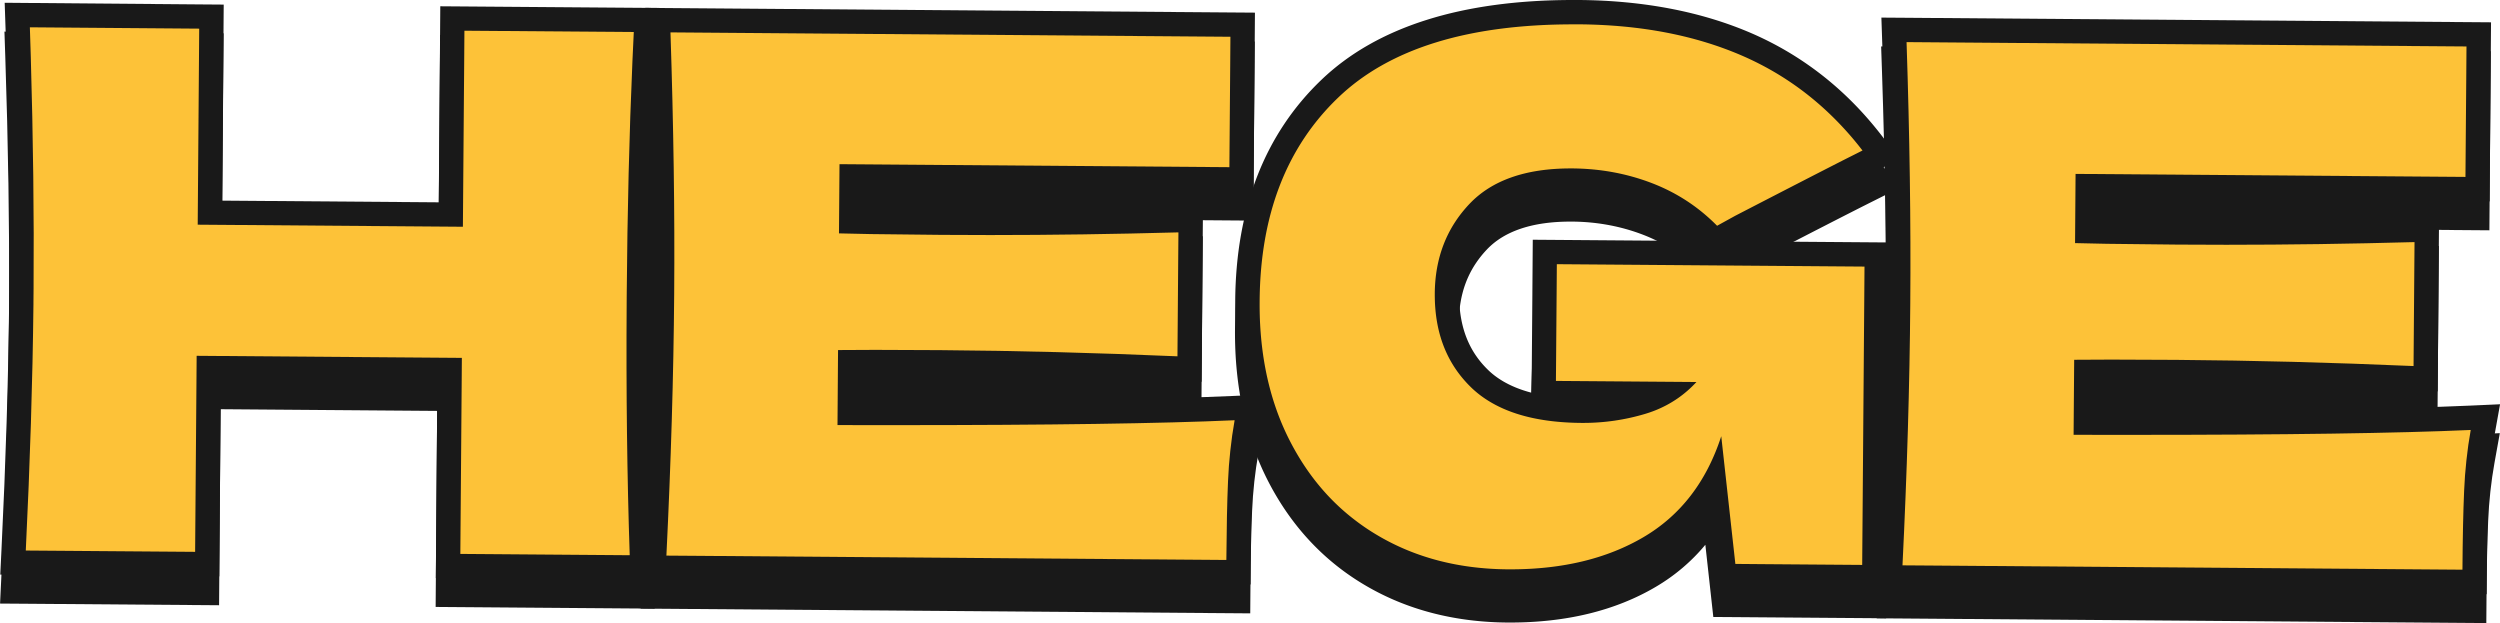
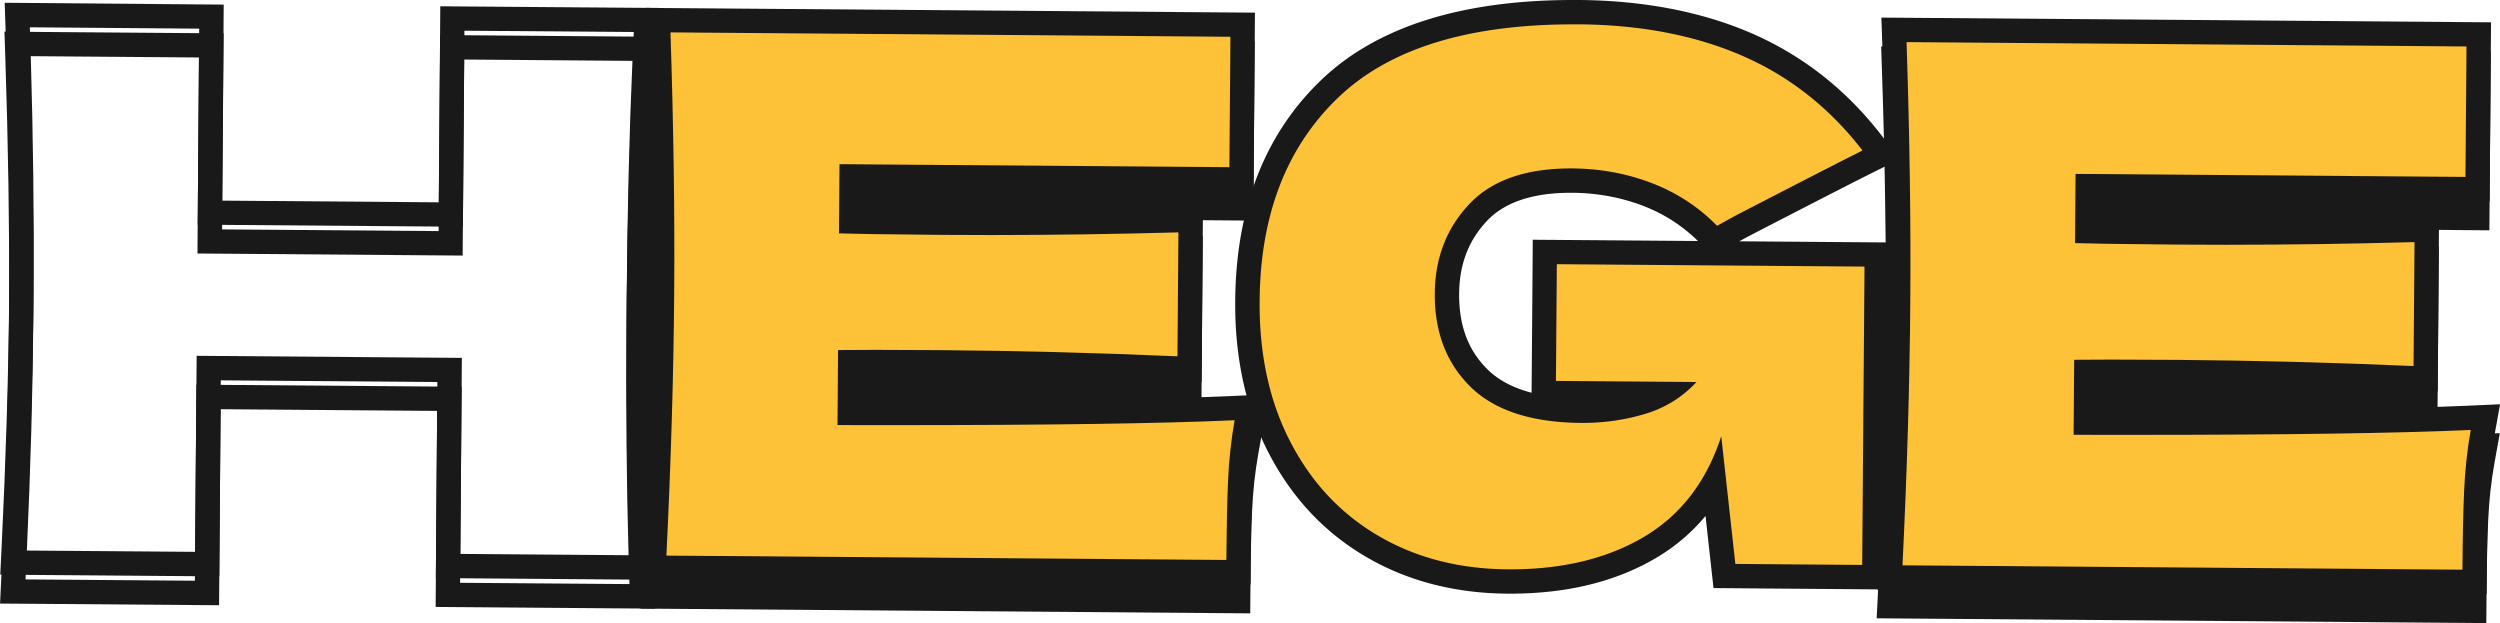
<svg xmlns="http://www.w3.org/2000/svg" id="Layer_1" data-name="Layer 1" viewBox="0 0 822.16 204.91">
  <defs>
    <style>.cls-1,.cls-2{fill:#fdc238;stroke-width:0}.cls-2{fill:#191919}</style>
  </defs>
-   <path d="m147.28 195.63.5-64.47-79.22-.62-.5 64.47-63.87-.5.23-4.68c.15-3 .29-5.99.42-8.95 1.23-26.86 1.94-52.56 2.13-76.39L7 99.4c.12-25.17-.31-52.36-1.26-80.8l-.14-4.18 4.56.05 59.31.46-.5 64.47 79.21.62.51-64.47 14.49.11 45.22.36 4.16.04-.21 4.15c-1.21 24.32-1.97 50.96-2.26 79.19l-.05 6.65c-.22 26.69.01 52.39.68 76.41l.02.76.27 8.71.14 4.17-63.87-.5z" class="cls-2" />
  <path d="M9.73 18.47h.38l10.12.08 45.2.35-.42 54.99-.07 9.48 10.49.08 76.72.6.07-9.48.43-54.99 10.49.08 44.84.36h.37c-1.23 24.75-1.98 51.21-2.27 79.35-.02 2.21-.04 4.44-.05 6.67-.22 27.04.01 52.57.68 76.55.1 3.19.19 6.36.3 9.5l-55.7-.43.07-9.49.43-54.98-87.22-.68-.43 54.98-.07 9.49-55.7-.43c.15-3.18.31-6.35.44-9.49 1.24-27.1 1.95-52.6 2.13-76.53 0-1.48.02-2.97.03-4.47v-.64c.12-25.25-.3-52.22-1.26-80.95m-8.27-8.08.28 8.35C2.69 47.13 3.12 74.27 3 99.39v.64c0 .77 0 1.53-.01 2.3 0 .73-.01 1.45-.01 2.17-.18 23.76-.9 49.41-2.12 76.2-.13 2.99-.27 5.98-.42 8.99l-.02.48-.4 8.32 8.33.06 55.7.43 8 .06.06-8 .07-9.49.37-46.98 71.22.56-.37 46.98-.07 9.49-.06 8 8 .06 55.7.43 8.34.06-.28-8.33c-.1-2.98-.19-6-.28-9.03v-.44c-.68-23.95-.91-49.61-.69-76.24 0-1.18.02-2.35.03-3.51 0-1.06.02-2.11.03-3.17.29-28.15 1.05-54.74 2.26-79.01l.41-8.3-8.31-.09h-.37l-44.86-.36-10.5-.08-8-.06-.06 8-.43 54.99V76l-68.73-.54-2.49-.02v-1.48l.43-54.99.06-8-8-.06-45.2-.35-10.12-.08h-.36L1.5 10.4z" class="cls-2" />
  <path d="m214.87 196.18.2-4.16c1.5-30.55 2.36-59.44 2.56-85.86.21-26.4-.21-55.3-1.22-85.89l-.14-4.17 192.32 1.5-.4 50.9-128.22-1-.12 14.83c7.06.16 16.82.29 29.66.39 5.24.04 10.53.06 15.85.06 20.04 0 40.89-.29 61.99-.88l4.14-.11-.38 49.05-4.14-.18c-26.71-1.15-52.89-1.83-77.82-2.03-7.97-.06-15.05-.09-21.06-.09-3.15 0-6.03 0-8.6.03l-.13 16.72c5.43.01 10.73.02 15.88.02 49.56 0 86.74-.54 110.51-1.61l5-.22-.88 4.93c-1.11 6.2-1.83 12.75-2.12 19.47-.29 6.64-.47 15.08-.55 25.8l-.03 4-192.32-1.5z" class="cls-2" />
  <path d="m220.41 20.14 184.15 1.44-.33 42.9-128.22-1-.18 22.76c7.58.22 18.8.38 33.66.49 5.26.04 10.56.06 15.9.06 20.15 0 40.85-.29 62.09-.88l-.32 40.76c-26.86-1.16-52.84-1.84-77.96-2.03-8.12-.06-15.15-.09-21.09-.09-4.94 0-9.12.02-12.57.06l-.19 24.64v.03c6.85.02 13.5.03 19.92.03 49.85 0 86.75-.54 110.69-1.61-1.16 6.47-1.88 13.13-2.18 20.01-.3 6.87-.47 15.52-.55 25.94l-184.15-1.44c1.5-30.64 2.36-59.32 2.57-86.02.21-26.7-.21-55.38-1.23-86.05m-8.28-8.06.28 8.33c1.02 30.53 1.43 59.37 1.22 85.72-.21 26.37-1.07 55.2-2.56 85.69l-.41 8.33 8.34.06 184.15 1.44 8 .06.06-8c.08-10.68.26-19.07.55-25.66.28-6.54.98-12.91 2.06-18.94l1.77-9.85-10 .45c-23.71 1.06-60.83 1.6-110.33 1.6h-11.86l.07-8.74h4.63c5.99 0 13.07.03 21.03.09 24.9.19 51.04.88 77.68 2.02l8.28.36.06-8.29.32-40.76.06-8.29-8.28.23c-21.06.58-41.88.87-61.87.87-5.29 0-10.62-.02-15.83-.06-10.58-.08-19.06-.18-25.66-.31l.05-6.88 120.22.94 8 .06.06-8 .33-42.9.06-8-8-.06-184.15-1.44-8.34-.06z" class="cls-2" />
-   <path d="M495.67 200.73c-16.62-.13-31.58-4.02-44.44-11.55-12.94-7.54-23.19-18.45-30.45-32.4-7.2-13.83-10.78-30.12-10.64-48.41.01-1.54.05-3.14.12-4.88 1.15-27 10.23-48.81 27-64.85 17.43-16.68 44.37-25.14 80.07-25.14h1.83c1.73.01 3.32.05 4.86.11 18.81.62 35.83 4.18 50.56 10.59 13.41 5.85 25.27 14.41 35.27 25.45 1.96 2.17 3.9 4.48 5.76 6.88l2.97 3.84-4.34 2.18c-7.52 3.78-22.36 11.39-41.79 21.44l-8.56 4.71-2.13-2.16c-5.69-5.78-12.44-10.19-20.04-13.11-7.72-2.96-16.01-4.5-24.63-4.56h-.65c-13.62 0-23.84 3.52-30.4 10.45-5.9 6.25-9.19 13.57-10.06 22.38-.14 1.42-.21 2.87-.22 4.31-.09 11.62 3.36 20.71 10.53 27.79 7.11 7.01 18.47 10.63 33.75 10.75h.44c1.47 0 2.81-.04 4.11-.13a66.72 66.72 0 0 0 15.04-2.63 35.32 35.32 0 0 0 6.75-2.78l-2.22-.02-.21-4.42-1.74-3.05.93-.53h.29c1.04-.44 2.06-.93 3.04-1.47l-38.94-.3 1.04-32.91 2.98.09.19-4.05h.19l105.18.82-.83 106.11-49.27-.38-3.41-30.79c-5.26 9.08-12.38 16.28-21.26 21.49-12.56 7.37-27.93 11.11-45.67 11.11h-1.02z" class="cls-2" />
-   <path d="M517.34 17.49h1.8c1.59.01 3.16.04 4.73.11 18.45.61 34.82 4.04 49.13 10.26 12.93 5.64 24.23 13.79 33.9 24.47 1.91 2.11 3.77 4.33 5.56 6.65-7.13 3.58-21.1 10.73-41.88 21.49l-5.95 3.28c-6.12-6.21-13.27-10.89-21.46-14.03-8.18-3.14-16.86-4.76-26.03-4.83h-.67c-14.82 0-25.94 3.91-33.31 11.71-6.46 6.84-10.18 15.08-11.13 24.74-.15 1.52-.23 3.08-.24 4.67-.1 12.65 3.8 22.86 11.73 30.67 7.91 7.8 20.09 11.77 36.52 11.9h.48c1.47 0 2.93-.04 4.37-.14a70.57 70.57 0 0 0 15.91-2.78c6.73-1.99 12.41-5.51 17.03-10.53l-13.61-.11s.02-.01.03-.01c5.27-2.09 9.82-5.22 13.65-9.37l-35.72-.28-10.49-.08.91-28.82-.71-.09h.03l10.49.08 90.68.71-.69 88.63-.07 9.48-41.71-.32-4.65-41.99c-4.86 14.96-13.4 26.04-25.63 33.21-11.99 7.04-26.54 10.56-43.65 10.56h-.99c-15.95-.13-30.12-3.78-42.45-11-12.35-7.2-21.99-17.47-28.92-30.8-6.94-13.32-10.33-28.83-10.19-46.54.01-1.6.05-3.19.12-4.75 1.1-26.03 9.69-46.75 25.77-62.12 16.74-16.02 42.52-24.03 77.31-24.03m0-8c-36.77 0-64.64 8.83-82.84 26.25-17.54 16.78-27.04 39.51-28.23 67.56-.07 1.79-.11 3.43-.12 5.03-.15 18.94 3.58 35.86 11.09 50.29 7.61 14.64 18.37 26.08 31.99 34.02 13.46 7.88 29.08 11.95 46.42 12.09h1.05c18.46 0 34.51-3.92 47.7-11.66 6.33-3.71 11.82-8.36 16.43-13.91l1.84 16.67.78 7.07 7.11.05 41.71.32 8 .06.06-8 .07-9.48.69-88.63.06-8-8-.06-41.19-.32 2.38-1.31c19.69-10.19 34.11-17.59 41.7-21.39l8.69-4.36-5.95-7.69c-1.92-2.48-3.93-4.88-5.96-7.13-10.38-11.46-22.71-20.36-36.63-26.43-15.2-6.61-32.7-10.28-52.03-10.92-1.57-.06-3.19-.1-4.97-.11h-1.86zm3.17 131.09h-.43c-14.19-.12-24.61-3.35-30.96-9.6-6.37-6.27-9.42-14.42-9.34-24.91 0-1.33.08-2.66.2-3.98.77-7.88 3.71-14.43 8.98-20.01 5.77-6.11 15.02-9.2 27.49-9.2h.61c8.14.06 15.96 1.51 23.23 4.3 6.79 2.6 12.84 6.49 18 11.55l-35.82-.28-10.49-.08h-.38l-.34 8.04-6.65-.21-.91 28.82-.26 8.19 8.19.06 10.49.08 21.3.17.56 1.02.03 1.26a31.64 31.64 0 0 1-5.48 2.19c-4.63 1.37-9.37 2.2-14.1 2.47h-.08c-1.21.08-2.46.12-3.83.12z" class="cls-2" />
  <path d="m621.38 199.38.2-4.16c1.5-30.55 2.36-59.44 2.56-85.86.21-26.41-.21-55.3-1.22-85.89l-.14-4.17 192.32 1.5-.4 50.9-128.22-1-.12 14.83c7.06.16 16.82.29 29.66.39 5.25.04 10.54.06 15.87.06 20.01 0 40.86-.29 61.97-.88l4.14-.11-.38 49.05-4.14-.18c-26.68-1.15-52.86-1.83-77.82-2.03-7.99-.06-15.08-.09-21.06-.09-3.15 0-6.03 0-8.6.03l-.13 16.72c5.43.01 10.73.02 15.88.02 49.55 0 86.74-.54 110.51-1.61l5-.22-.88 4.93c-1.11 6.2-1.83 12.75-2.12 19.47-.29 6.63-.47 15.07-.55 25.8l-.03 4-192.32-1.5z" class="cls-2" />
  <path d="m626.92 23.34 184.15 1.44-.33 42.9-128.22-1-.18 22.76c7.58.22 18.8.38 33.66.49 5.26.04 10.56.06 15.89.06 20.15 0 40.85-.29 62.09-.88l-.32 40.76c-26.86-1.16-52.84-1.84-77.96-2.03-8.11-.06-15.14-.09-21.08-.09-4.94 0-9.13.02-12.58.06l-.19 24.64v.03c6.85.02 13.5.03 19.92.03 49.85 0 86.75-.54 110.69-1.61-1.16 6.47-1.88 13.14-2.18 20.01-.3 6.87-.47 15.52-.55 25.94l-184.15-1.44c1.5-30.64 2.36-59.32 2.57-86.02.21-26.7-.21-55.38-1.23-86.05m-8.28-8.07.28 8.33c1.02 30.53 1.43 59.37 1.22 85.72-.21 26.36-1.07 55.19-2.56 85.69l-.41 8.33 8.34.06 184.15 1.44 8 .06.06-8c.08-10.68.26-19.07.55-25.66.28-6.54.98-12.91 2.06-18.94l1.77-9.85-10 .45c-23.71 1.06-60.83 1.6-110.33 1.6h-11.86l.07-8.74h4.64c5.99 0 13.07.03 21.02.09 24.9.19 51.04.88 77.68 2.02l8.28.36.06-8.29.32-40.76.06-8.29-8.28.23c-21.06.58-41.88.87-61.87.87-5.29 0-10.62-.02-15.83-.06-10.57-.08-19.06-.18-25.66-.31l.05-6.88 120.22.94 8 .06.06-8 .33-42.9.06-8-8-.06-184.15-1.44-8.34-.06z" class="cls-2" />
-   <path d="m206.67 186.6-59.32-.46.51-64.47-79.22-.62-.51 64.47-59.71-.46-4.14-.06.2-4.14c1.41-28.89 2.25-56.09 2.51-80.84v-.62c.02-1.48.04-2.95.04-4.39.18-23.6-.13-49.31-.92-76.42-.09-3.13-.19-6.3-.3-9.48l-.14-4.17 63.86.51-.5 64.47 79.21.62.5-64.47 63.87.5-.21 4.17c-.15 3.07-.3 6.17-.44 9.3v.16c-1.04 23.54-1.67 49.24-1.88 76.39 0 .94-.02 1.86-.02 2.79-.2 29.27.14 57.22 1 83.09l.14 4.18-4.55-.05z" class="cls-1" />
  <path d="m9.82 8.98 55.69.44-.07 9.48-.42 54.99 10.49.08 76.72.6.43-54.99.07-9.48 55.7.43c-.16 3.13-.3 6.29-.44 9.48-1.05 23.98-1.67 49.49-1.88 76.54 0 .94-.02 1.88-.02 2.82-.2 29.6.14 57.34 1 83.22h-.37l-44.84-.35-10.49-.08.43-54.98.07-9.49-87.22-.68-.07 9.49-.43 54.98-44.83-.35-10.5-.08h-.36c1.4-28.73 2.25-55.73 2.52-81v-.64c.02-1.46.03-2.93.04-4.39.18-23.93-.13-49.44-.92-76.56-.09-3.14-.19-6.31-.3-9.5M1.54.91l.28 8.33c.11 3.18.2 6.34.3 9.47.79 27.06 1.1 52.72.92 76.26 0 1.45-.02 2.91-.04 4.35v.7c-.26 24.67-1.1 51.81-2.51 80.65l-.4 8.29 8.3.1h.36l10.54.08 44.82.35 8 .06.06-8 .43-54.98v-1.49l71.23.56v1.48l-.01.21-.43 54.78-.06 8 8 .06 10.49.08 44.84.35h.34l8.36.1-.28-8.36c-.86-25.82-1.19-53.71-1-82.9v-.06c0-.91 0-1.83.02-2.74.21-27.12.84-52.77 1.87-76.26v-.32h.01c.14-3.07.28-6.1.43-9.11l.42-8.33-8.34-.06-55.7-.43-8-.06-.06 8-.07 9.48-.37 46.99L75.57 66l-2.49-.02.36-46.99.07-9.48.06-8-8-.06L9.88.98 1.54.91z" class="cls-2" />
  <path d="m214.95 186.7.2-4.16c1.5-30.61 2.36-59.5 2.56-85.85.21-26.21-.2-55.1-1.22-85.89l-.14-4.17 192.32 1.51-.4 50.89-128.22-.99-.11 14.83c1.99.04 4.17.09 6.54.13 6.75.1 14.53.19 23.12.26 5.32.04 10.68.06 16.08.06 19.89 0 40.68-.3 61.77-.88l4.14-.12-.39 49.05-4.14-.18c-26.7-1.15-52.88-1.83-77.82-2.02-8.15-.06-15.35-.09-21.39-.09-3.02 0-5.79 0-8.27.02l-.12 16.71c2.18 0 4.33 0 6.46.01h9.02c49.89 0 87.21-.54 110.91-1.6l5-.22-.88 4.93c-.55 3.09-1.02 6.37-1.38 9.73-.34 3.15-.59 6.43-.73 9.74-.29 6.7-.47 15.37-.54 25.79l-.03 4-192.32-1.5z" class="cls-1" />
  <path d="m220.49 10.65 184.15 1.44-.07 9.48-.27 33.41-128.22-.99-.17 22.76c2.95.08 6.44.15 10.49.23 6.36.1 14.08.19 23.16.26 5.34.04 10.72.06 16.14.06 20.08 0 40.69-.3 61.84-.88l-.08 9.83-.24 30.93c-26.85-1.16-52.84-1.84-77.96-2.03-8.29-.06-15.44-.09-21.46-.09-4.78 0-8.84.02-12.2.06l-.18 24.65v.02c3.54 0 7.05.02 10.49.02h9.05c50.04 0 87.06-.53 111.06-1.61-.59 3.29-1.06 6.62-1.42 10.01-.36 3.29-.61 6.61-.75 10-.3 6.87-.47 15.51-.55 25.94l-173.29-1.35-10.86-.08c1.5-30.64 2.36-59.32 2.56-86.02.21-26.7-.21-55.38-1.22-86.06m-8.28-8.05.28 8.33c1.02 30.74 1.43 59.58 1.22 85.73-.2 26.31-1.06 55.14-2.55 85.69l-.41 8.33 8.34.06 10.86.08 173.29 1.35 8.01.06.06-8.01c.07-10.37.25-19 .54-25.65.14-3.23.38-6.42.71-9.48.35-3.28.81-6.46 1.34-9.47l1.77-9.85-10 .45c-23.65 1.06-60.9 1.6-110.71 1.6h-11.48l.06-8.74h4.26c6.04 0 13.24.03 21.4.09 24.9.19 51.04.87 77.67 2.02l8.28.36.07-8.29.24-30.93.08-9.83.07-8.29-8.29.23c-21.04.58-41.78.88-61.62.88-5.38 0-10.79-.02-16.08-.06-8.55-.07-16.33-.15-23.1-.26-.89-.02-1.74-.03-2.55-.05l.05-6.88 120.22.93 8 .06.06-8 .27-33.41.07-9.48.06-8-8-.06-184.15-1.44-8.33-.07z" class="cls-2" />
  <path d="M495.74 191.24c-16.62-.13-31.57-4.02-44.44-11.55a75.307 75.307 0 0 1-7.6-5.05c-9.37-7.03-17.06-16.23-22.84-27.34-6.56-12.58-10.12-27.23-10.59-43.53-.04-1.75-.06-3.34-.04-4.88.23-29.28 9.35-52.74 27.12-69.74 17.43-16.68 44.38-25.14 80.09-25.14h1.82c20.8.16 39.44 3.76 55.41 10.7 12.66 5.52 23.94 13.46 33.54 23.58 2.62 2.76 5.14 5.71 7.49 8.77l2.97 3.85-4.35 2.17c-.83.41-5.63 2.83-5.63 2.83-7.92 4.03-20.09 10.29-36.15 18.6l-8.56 4.71-2.13-2.16c-5.69-5.78-12.43-10.19-20.04-13.11-7.71-2.96-15.99-4.49-24.63-4.56h-.64c-13.62 0-23.85 3.52-30.41 10.45-6.83 7.24-10.2 15.97-10.28 26.71 0 1.61.04 3.07.15 4.45.75 9.56 4.14 17.18 10.38 23.32 1.65 1.63 3.55 3.1 5.66 4.36 6.92 4.16 16.37 6.31 28.09 6.4h.54c6.46 0 12.88-.92 19.06-2.75 1.02-.3 1.93-.61 2.75-.93l.68-.39h.29c1.04-.44 2.06-.93 3.04-1.47l-38.85-.3.37-46.39 109.18.85-.83 106.11-36.34-.29-12.93-.11-3.41-30.78c-5.26 9.08-12.38 16.28-21.26 21.49-12.55 7.36-27.92 11.1-45.67 11.1h-1.03z" class="cls-1" />
  <path d="M517.42 8h1.79c20.39.16 38.32 3.62 53.84 10.37 12.2 5.32 22.94 12.87 32.23 22.67 2.52 2.65 4.93 5.47 7.23 8.46-1.56.78-3.43 1.73-5.63 2.83-7.9 4.02-19.99 10.24-36.24 18.64l-5.95 3.28c-6.12-6.21-13.27-10.89-21.45-14.03-8.19-3.14-16.87-4.75-26.03-4.83h-.67c-14.83 0-25.95 3.91-33.32 11.71-7.49 7.93-11.28 17.72-11.37 29.42 0 1.64.04 3.24.17 4.81.82 10.44 4.66 19.06 11.56 25.85 1.89 1.87 4.02 3.51 6.41 4.94 7.57 4.55 17.61 6.87 30.12 6.96h.57c6.91 0 13.63-.98 20.19-2.92 1.15-.34 2.27-.72 3.35-1.15 0 0 .02-.01.03-.01 5.27-2.09 9.82-5.22 13.65-9.37l-35.72-.28-10.49-.08.23-28.9.07-9.49 101.18.79-.07 9.48-.69 88.63-32.34-.25-9.37-.08-1.81-16.36-2.83-25.63c-4.86 14.97-13.4 26.05-25.63 33.22-11.99 7.03-26.54 10.55-43.65 10.55h-.99c-15.95-.13-30.12-3.78-42.45-11a70.986 70.986 0 0 1-7.21-4.79c-8.96-6.71-16.18-15.38-21.7-25.99-6.32-12.12-9.69-26.06-10.14-41.8-.04-1.56-.05-3.13-.04-4.73.22-28.28 8.84-50.58 25.89-66.88 16.74-16.02 42.52-24.03 77.32-24.03M517.42 0c-36.77 0-64.65 8.83-82.85 26.25-18.58 17.77-28.12 42.2-28.35 72.6-.01 1.6 0 3.23.04 4.98.49 16.96 4.21 32.19 11.05 45.31 6.06 11.65 14.13 21.3 24 28.7 2.53 1.91 5.23 3.7 7.99 5.31 13.46 7.88 29.08 11.95 46.41 12.08h1.06c18.47 0 34.52-3.92 47.69-11.65 6.33-3.71 11.82-8.36 16.43-13.91l.03.3 1.81 16.36.78 7.06 7.1.06 9.37.08 32.34.25 8 .06.06-8 .69-88.63.07-9.48.06-8-8-.06-41.21-.32 2.4-1.32c15.95-8.25 28.09-14.49 36.11-18.57 1-.5 1.97-.99 2.86-1.44.99-.5 1.9-.96 2.72-1.37l8.7-4.34-5.94-7.7c-2.44-3.16-5.05-6.22-7.76-9.08-9.97-10.52-21.69-18.76-34.84-24.5C559.79 3.88 540.62.17 519.28 0h-1.86zm-13.77 129.15c-3.63-.95-6.82-2.25-9.54-3.88-1.86-1.12-3.47-2.35-4.9-3.77-5.53-5.44-8.54-12.24-9.21-20.78-.1-1.29-.15-2.64-.14-4.14.07-9.66 3.08-17.51 9.19-23.98 5.77-6.11 15.02-9.2 27.5-9.2h.61c8.15.07 15.97 1.52 23.23 4.3 6.79 2.61 12.84 6.49 18 11.56l-46.32-.36-8-.06-.06 8-.07 9.48v.24l-.23 28.66-.03 3.94z" class="cls-2" />
  <path d="m621.45 189.89.2-4.16c1.5-30.6 2.36-59.49 2.56-85.85.21-26.2-.2-55.1-1.22-85.89l-.14-4.17 192.32 1.5-.4 50.9-128.22-.99-.11 14.83c1.99.04 4.17.09 6.53.13 6.7.1 14.48.19 23.12.26 5.32.04 10.68.06 16.08.06 19.9 0 40.68-.3 61.77-.88l4.14-.12-.39 49.05-4.14-.18c-26.7-1.15-52.88-1.83-77.82-2.02-8.16-.06-15.38-.09-21.44-.09-3 0-5.75 0-8.21.02l-.13 16.71c2.18 0 4.33 0 6.46.01h9.02c49.89 0 87.21-.54 110.91-1.6l5-.22-.88 4.93c-.56 3.1-1.02 6.37-1.38 9.73-.34 3.15-.59 6.43-.73 9.75-.29 6.71-.47 15.39-.54 25.79l-.03 4-192.32-1.5z" class="cls-1" />
  <path d="m626.99 13.85 184.15 1.43-.07 9.48-.27 33.42-128.22-.99-.17 22.76c2.95.08 6.44.15 10.49.23 6.36.1 14.08.19 23.16.26 5.34.04 10.72.06 16.14.06 20.08 0 40.7-.3 61.85-.88l-.08 9.83-.24 30.93c-26.85-1.16-52.84-1.84-77.96-2.03-8.29-.06-15.45-.09-21.47-.09-4.77 0-8.83.02-12.18.06l-.19 24.65v.02c3.54 0 7.05.02 10.49.02h9.01c50.06 0 87.09-.53 111.1-1.61-.59 3.29-1.06 6.62-1.42 10.01-.36 3.29-.61 6.61-.75 10-.3 6.87-.48 15.51-.55 25.94L636.52 186l-10.86-.08c1.5-30.64 2.36-59.32 2.56-86.02.22-26.7-.21-55.38-1.22-86.06m-8.28-8.06.28 8.33c1.02 30.74 1.43 59.58 1.22 85.73-.2 26.31-1.06 55.14-2.55 85.69l-.41 8.33 8.34.06 10.86.08 173.29 1.35 8.01.06.06-8.01c.07-10.37.25-19 .54-25.65.14-3.23.38-6.42.71-9.48.35-3.28.81-6.46 1.34-9.47l1.77-9.85-10 .45c-23.66 1.06-60.91 1.6-110.74 1.6h-11.45l.07-8.74h4.24c6.05 0 13.25.03 21.41.09 24.9.19 51.03.87 77.67 2.02l8.28.36.07-8.29.24-30.93.08-9.83.07-8.29-8.29.23c-21.05.58-41.79.88-61.63.88-5.37 0-10.78-.02-16.07-.06-8.59-.07-16.36-.15-23.1-.26-.89-.02-1.74-.03-2.55-.05l.05-6.88 120.22.93 8 .06.06-8 .27-33.42.07-9.48.06-8-8-.06-184.15-1.43-8.33-.06z" class="cls-2" />
</svg>